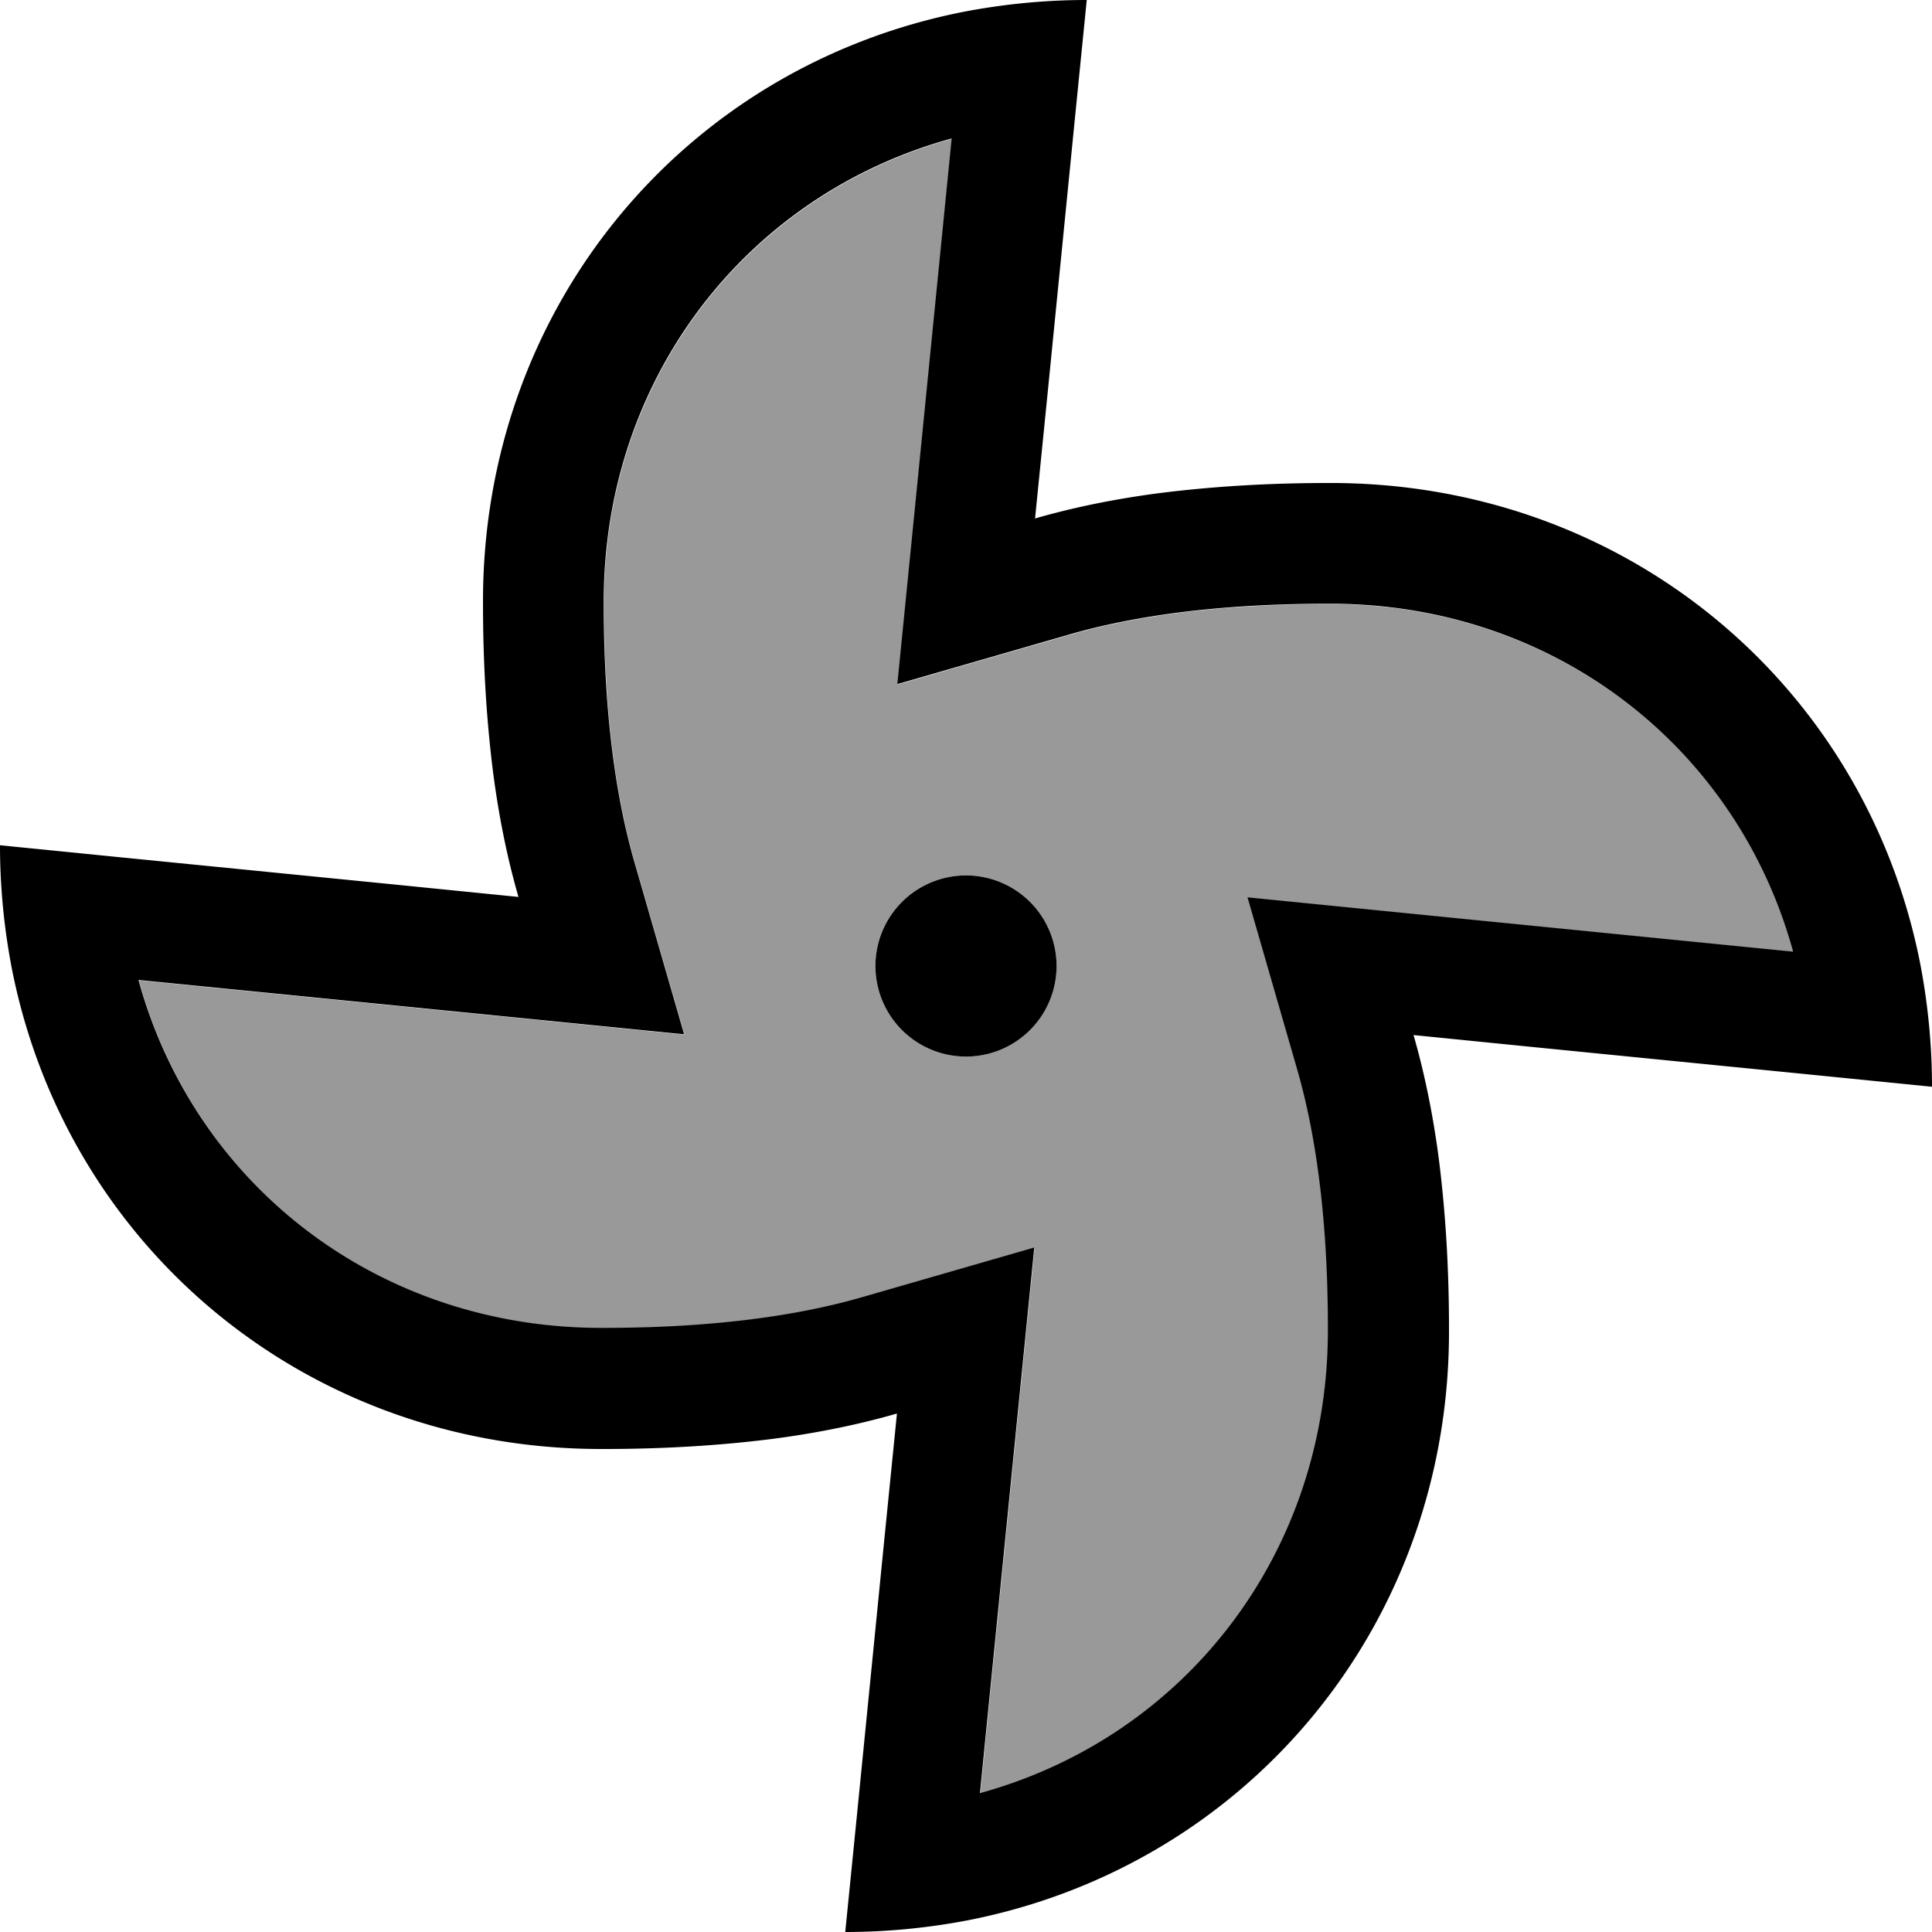
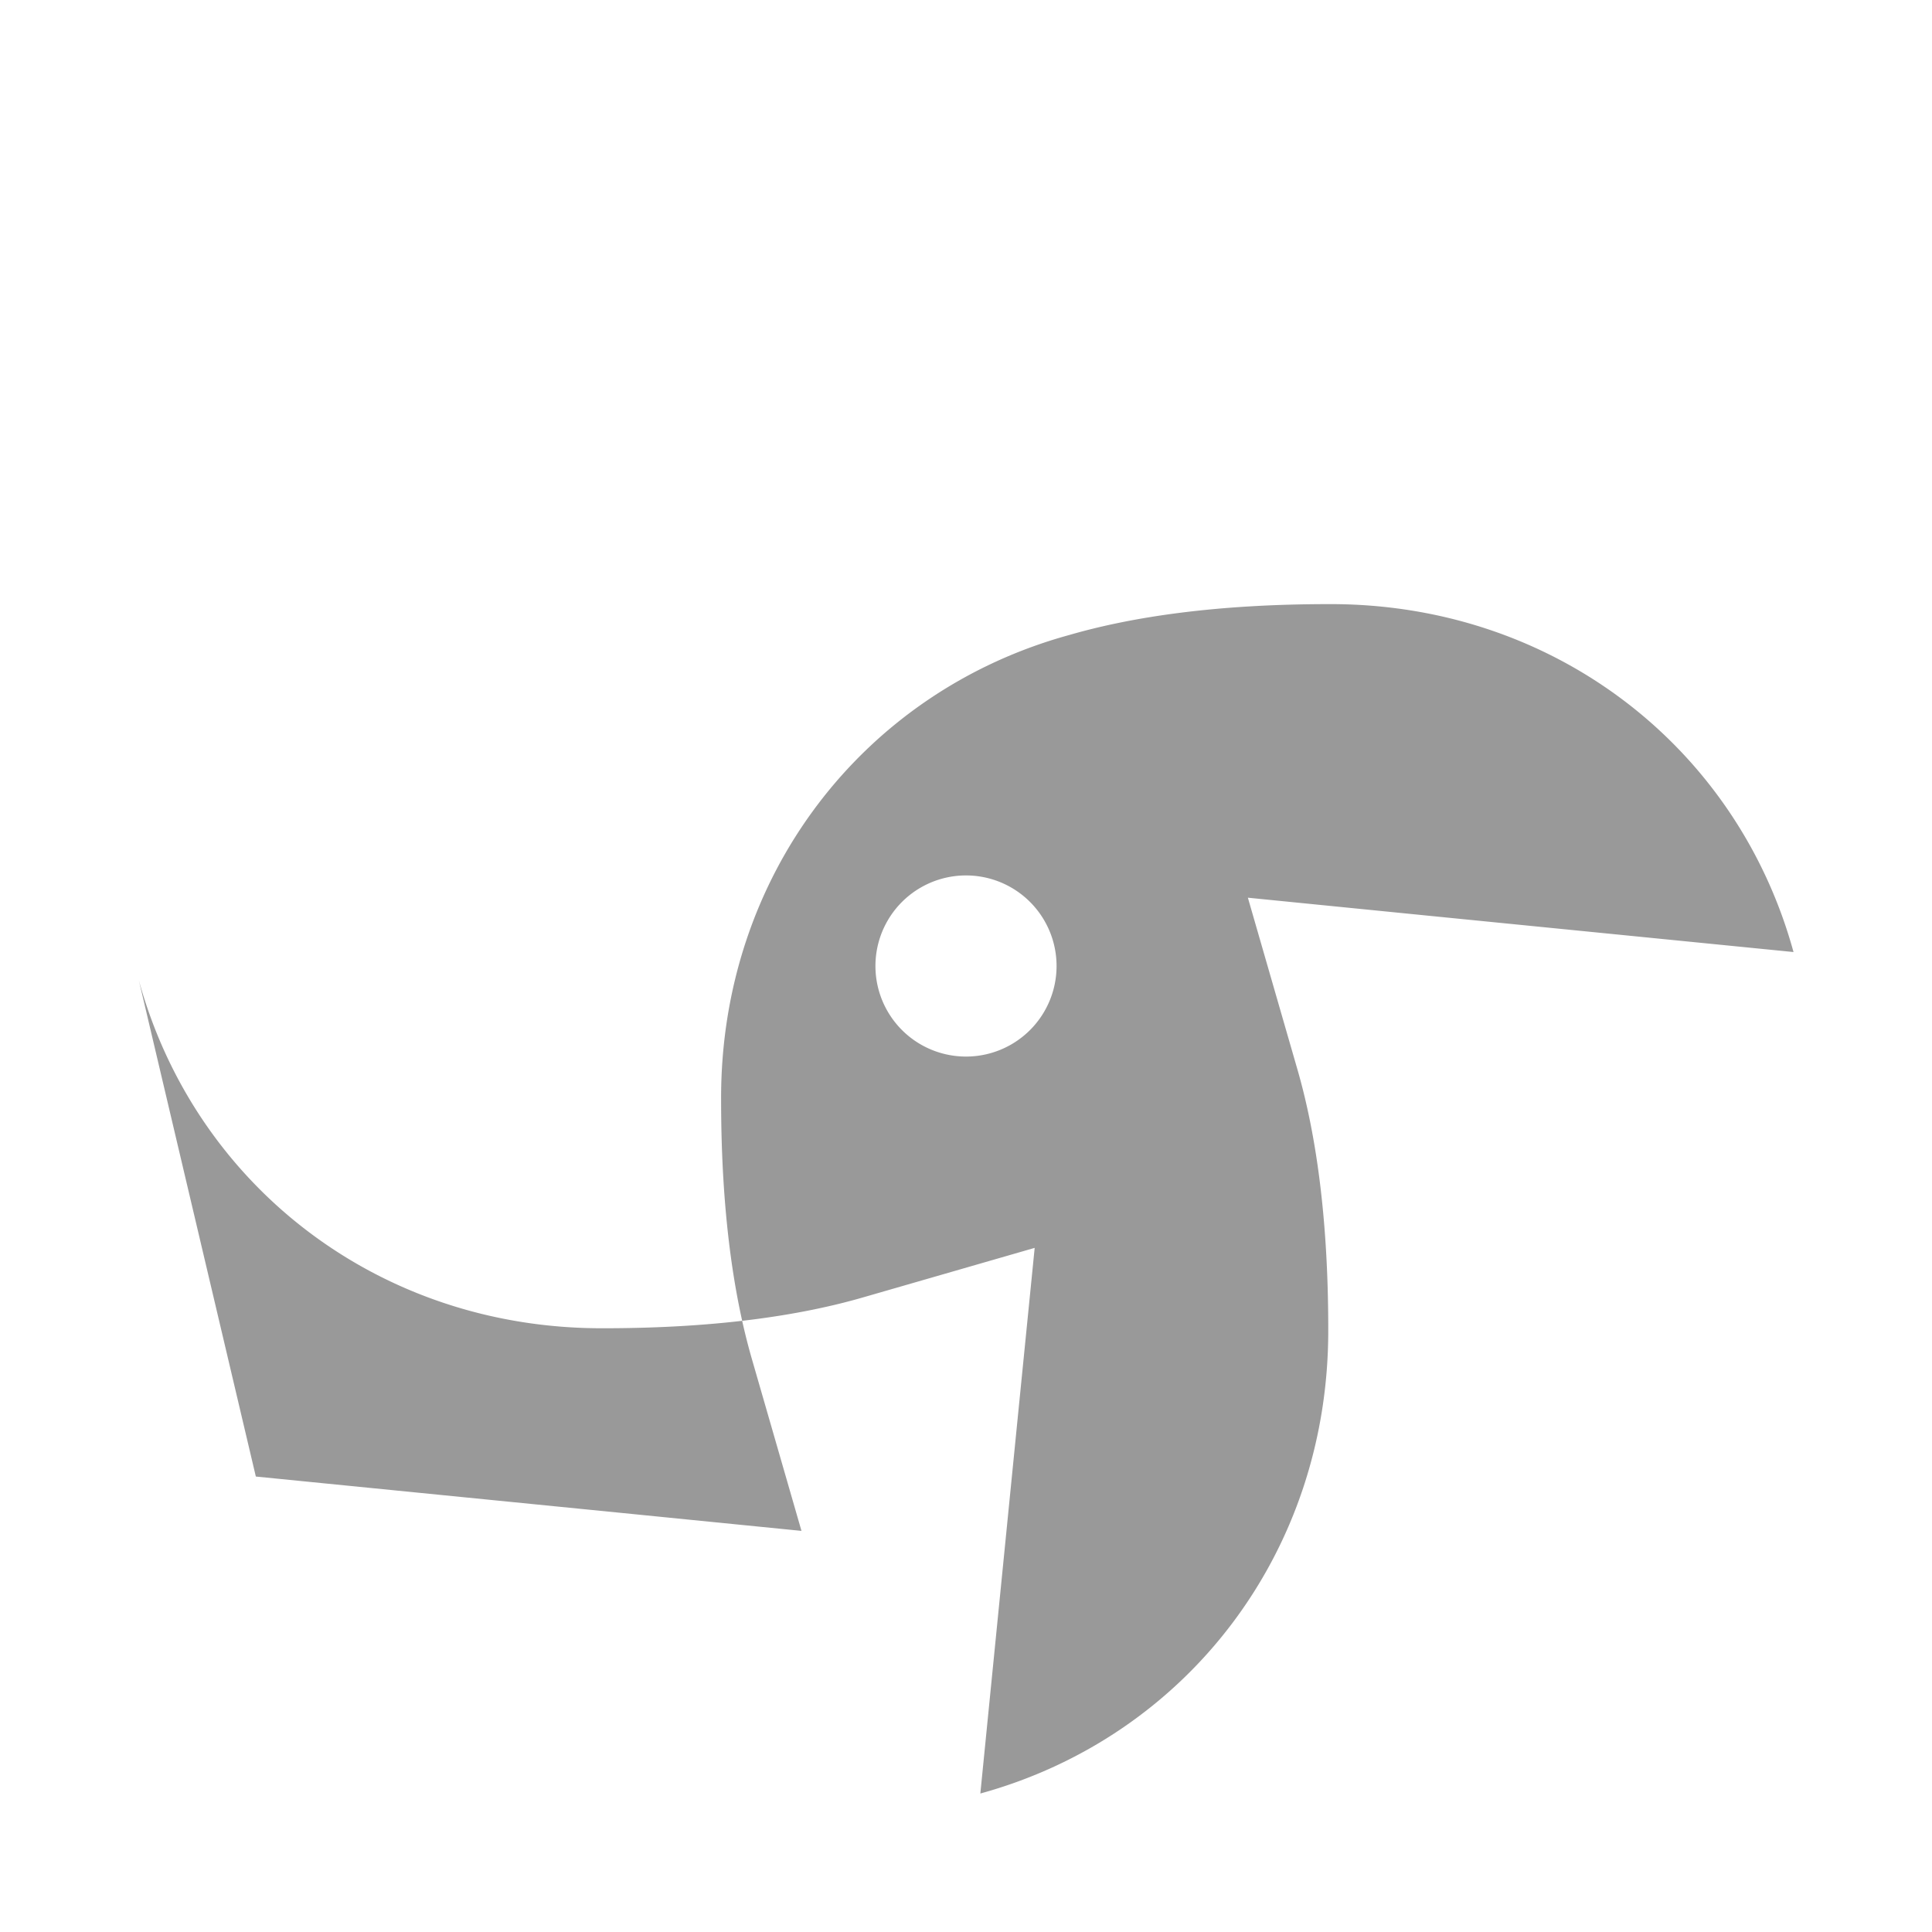
<svg xmlns="http://www.w3.org/2000/svg" viewBox="0 0 512 512">
  <defs>
    <style>.fa-secondary{opacity:.4}</style>
  </defs>
-   <path class="fa-secondary" d="M36.8 259.8c15 54.6 63.9 92.4 123.1 92.2c29.6 0 52-3.3 68.9-8.2l45.4-13.1-4.7 47.1-9.7 97.5c54.6-15 92.4-63.9 92.2-123.1c0-29.6-3.3-52-8.2-68.9l-13.1-45.4 47.1 4.7 97.5 9.7c-15-54.6-63.9-92.4-123.1-92.2c-29.6 0-52 3.3-68.9 8.2l-45.4 13.1 4.7-47.1 9.7-97.5c-54.6 15-92.4 63.9-92.2 123.1c0 29.6 3.3 52 8.2 68.9l13.1 45.4-47.1-4.7-97.5-9.7zM280 256a24 24 0 1 1 -48 0 24 24 0 1 1 48 0z" />
-   <path class="fa-primary" d="M242.5 134.2l-4.7 47.1 45.4-13.1c16.9-4.9 39.3-8.2 68.8-8.2l.1 0c59.2-.2 108.1 37.6 123.1 92.2l-97.5-9.7-47.1-4.7 13.1 45.4c4.9 16.9 8.2 39.3 8.2 68.8l0 .1c.2 59.2-37.6 108.1-92.2 123.1l9.7-97.5 4.7-47.1-45.4 13.1c-16.9 4.9-39.3 8.2-68.8 8.2l-.1 0c-59.2 .2-108.1-37.6-123.1-92.2l97.5 9.7 47.1 4.7-13.1-45.4c-4.9-16.9-8.2-39.3-8.2-68.8l0-.1c-.2-59.2 37.6-108.1 92.2-123.1l-9.7 97.5zM512 288c0-11.2-1.1-22-3.1-32.5C494.3 181.1 430.2 127.7 352 128c-16.6 0-31.5 1-44.9 2.7c-12.2 1.6-23.1 3.9-32.8 6.7l3.4-33.9L284.8 32 288 0c-11.2 0-22 1.1-32.5 3.1C181.1 17.7 127.7 81.8 128 160c0 16.6 1 31.5 2.7 44.9c1.6 12.2 3.9 23.1 6.7 32.8l-33.9-3.4-71.5-7.1L0 224c0 11.2 1.1 22 3.1 32.5C17.7 330.9 81.8 384.3 160 384c16.6 0 31.5-1 44.9-2.7c12.2-1.6 23.1-3.9 32.8-6.7l-3.4 33.9L227.2 480 224 512c11.2 0 22-1.1 32.5-3.1C330.9 494.3 384.4 430.2 384 352c0-16.6-1-31.5-2.7-44.9c-1.6-12.2-3.9-23.1-6.7-32.8l33.9 3.4 71.5 7.1 32 3.2zm-256-8a24 24 0 1 0 0-48 24 24 0 1 0 0 48z" />
+   <path class="fa-secondary" d="M36.8 259.8c15 54.6 63.9 92.4 123.1 92.2c29.6 0 52-3.3 68.9-8.2l45.4-13.1-4.7 47.1-9.7 97.5c54.6-15 92.4-63.9 92.2-123.1c0-29.6-3.3-52-8.2-68.9l-13.1-45.4 47.1 4.7 97.5 9.7c-15-54.6-63.9-92.4-123.1-92.2c-29.6 0-52 3.3-68.9 8.2c-54.6 15-92.4 63.9-92.2 123.1c0 29.6 3.3 52 8.2 68.9l13.1 45.4-47.1-4.7-97.5-9.7zM280 256a24 24 0 1 1 -48 0 24 24 0 1 1 48 0z" />
</svg>